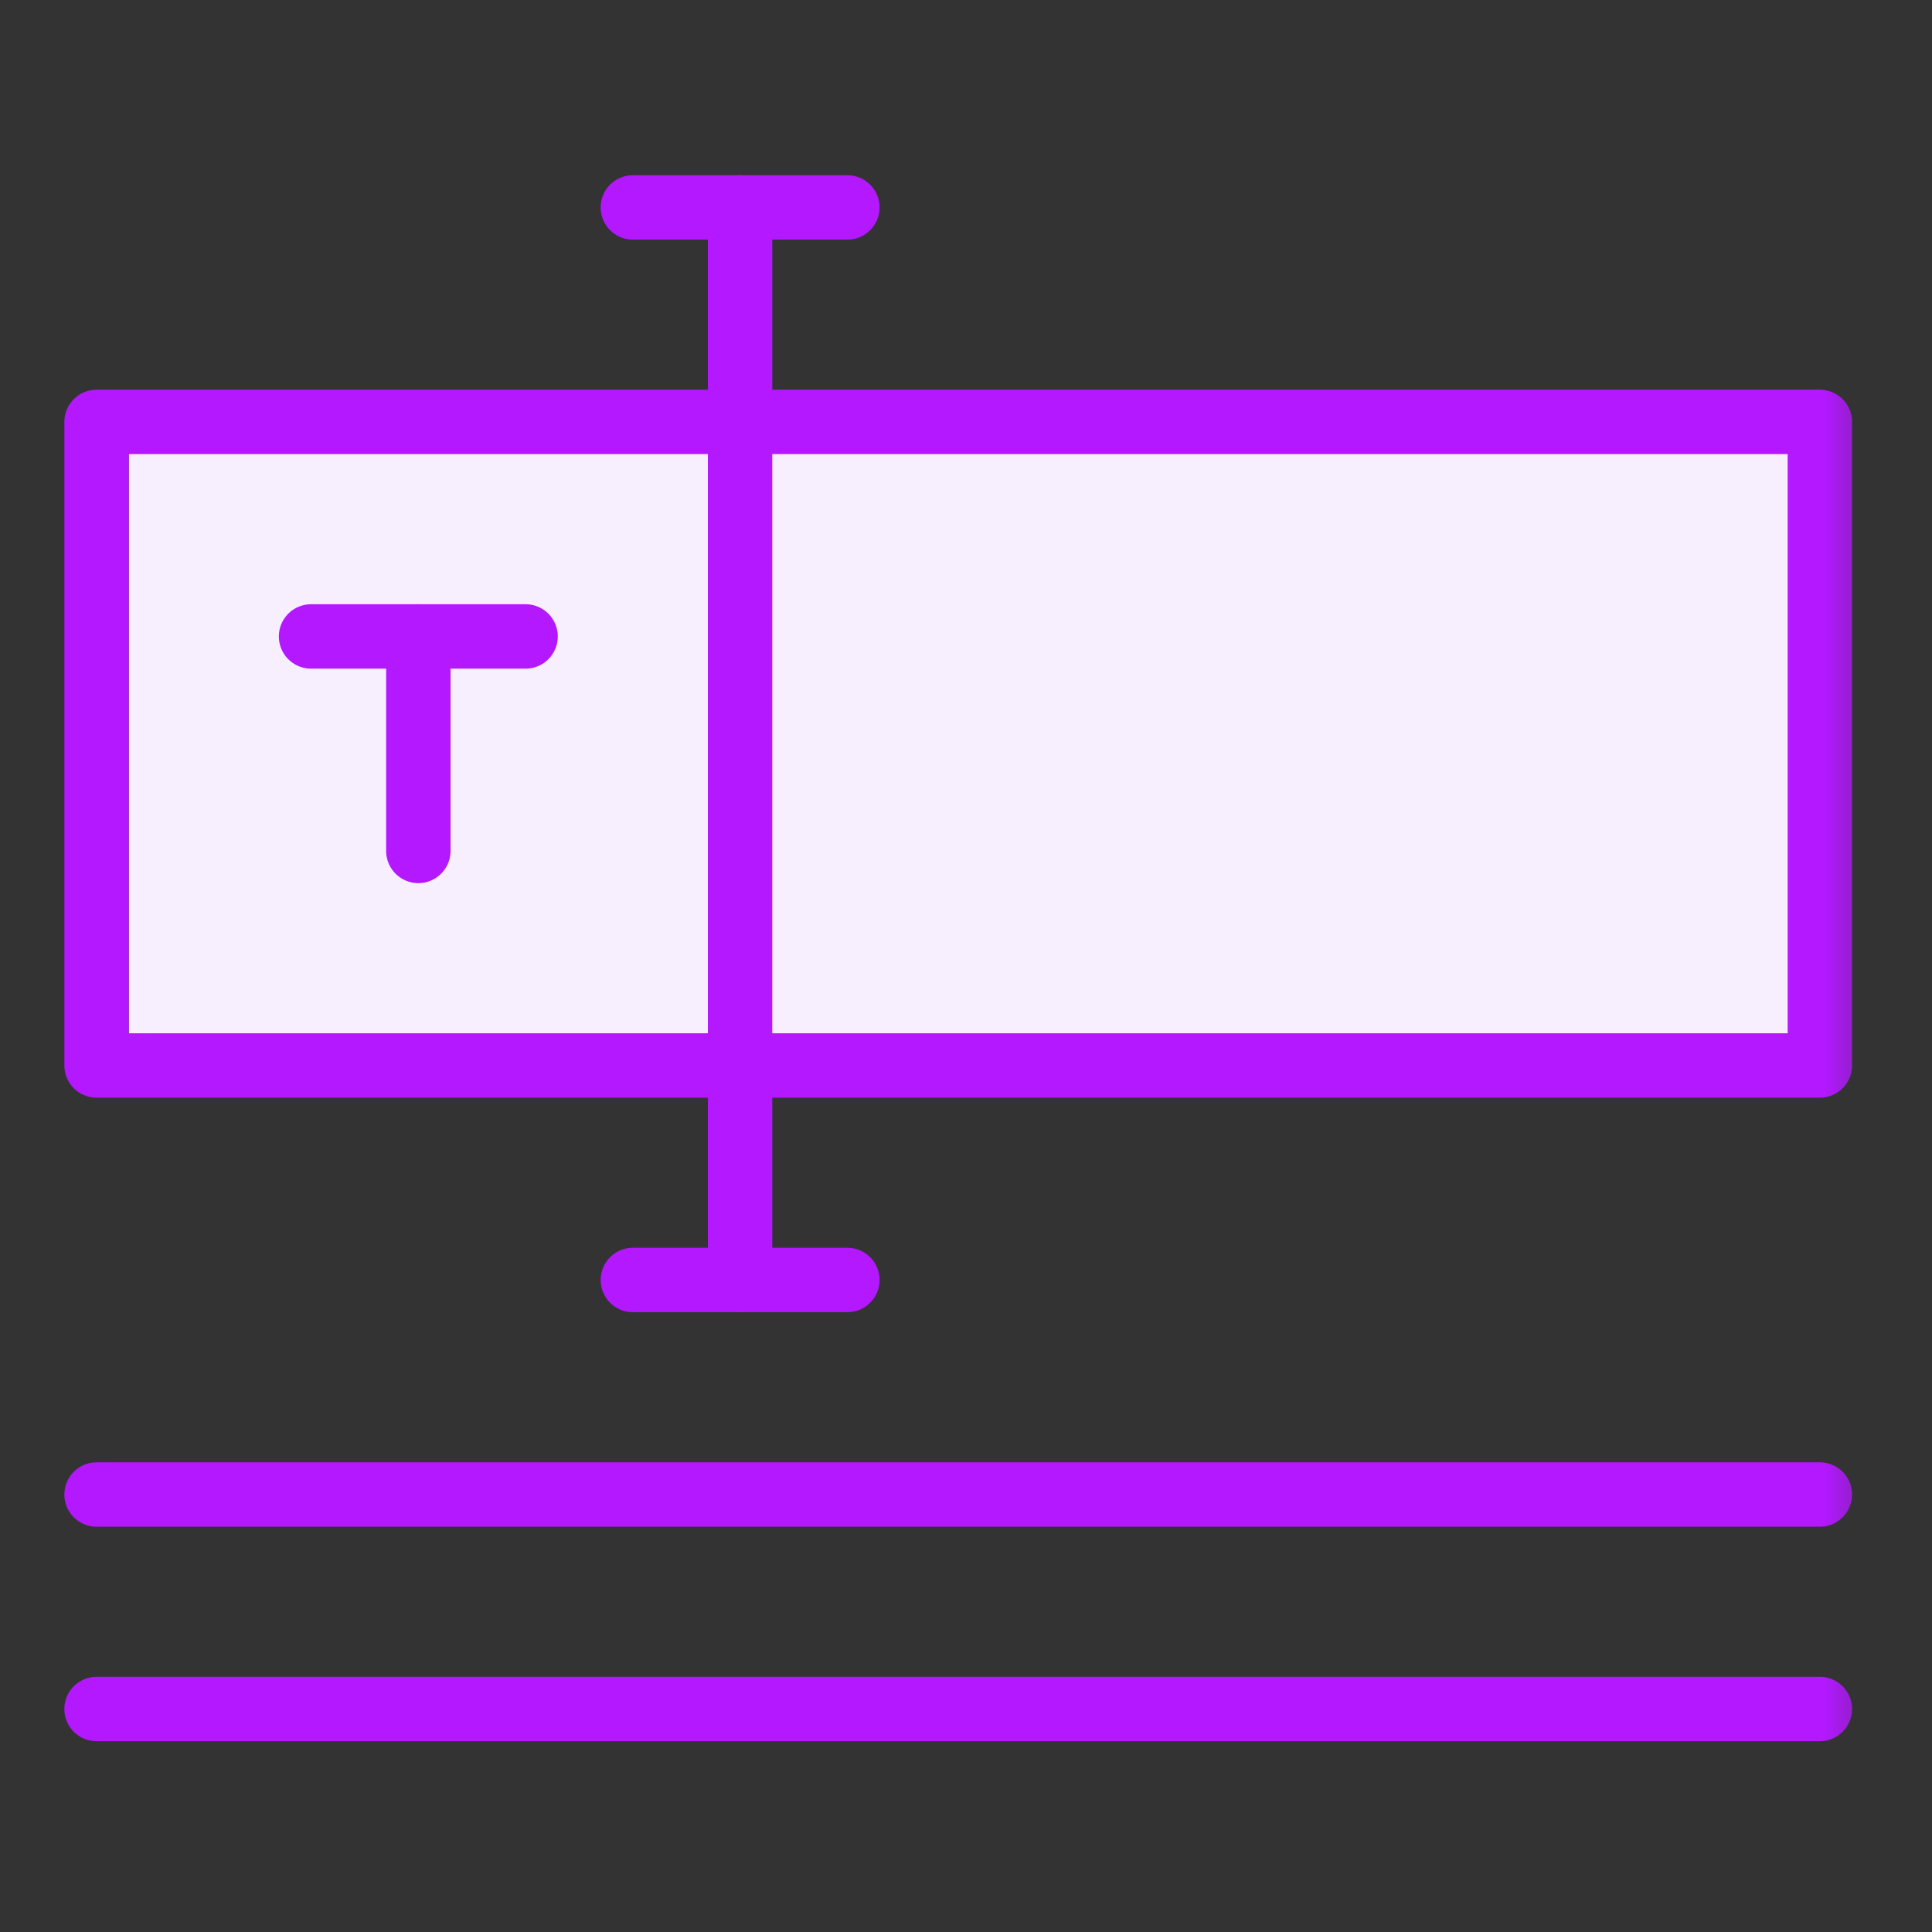
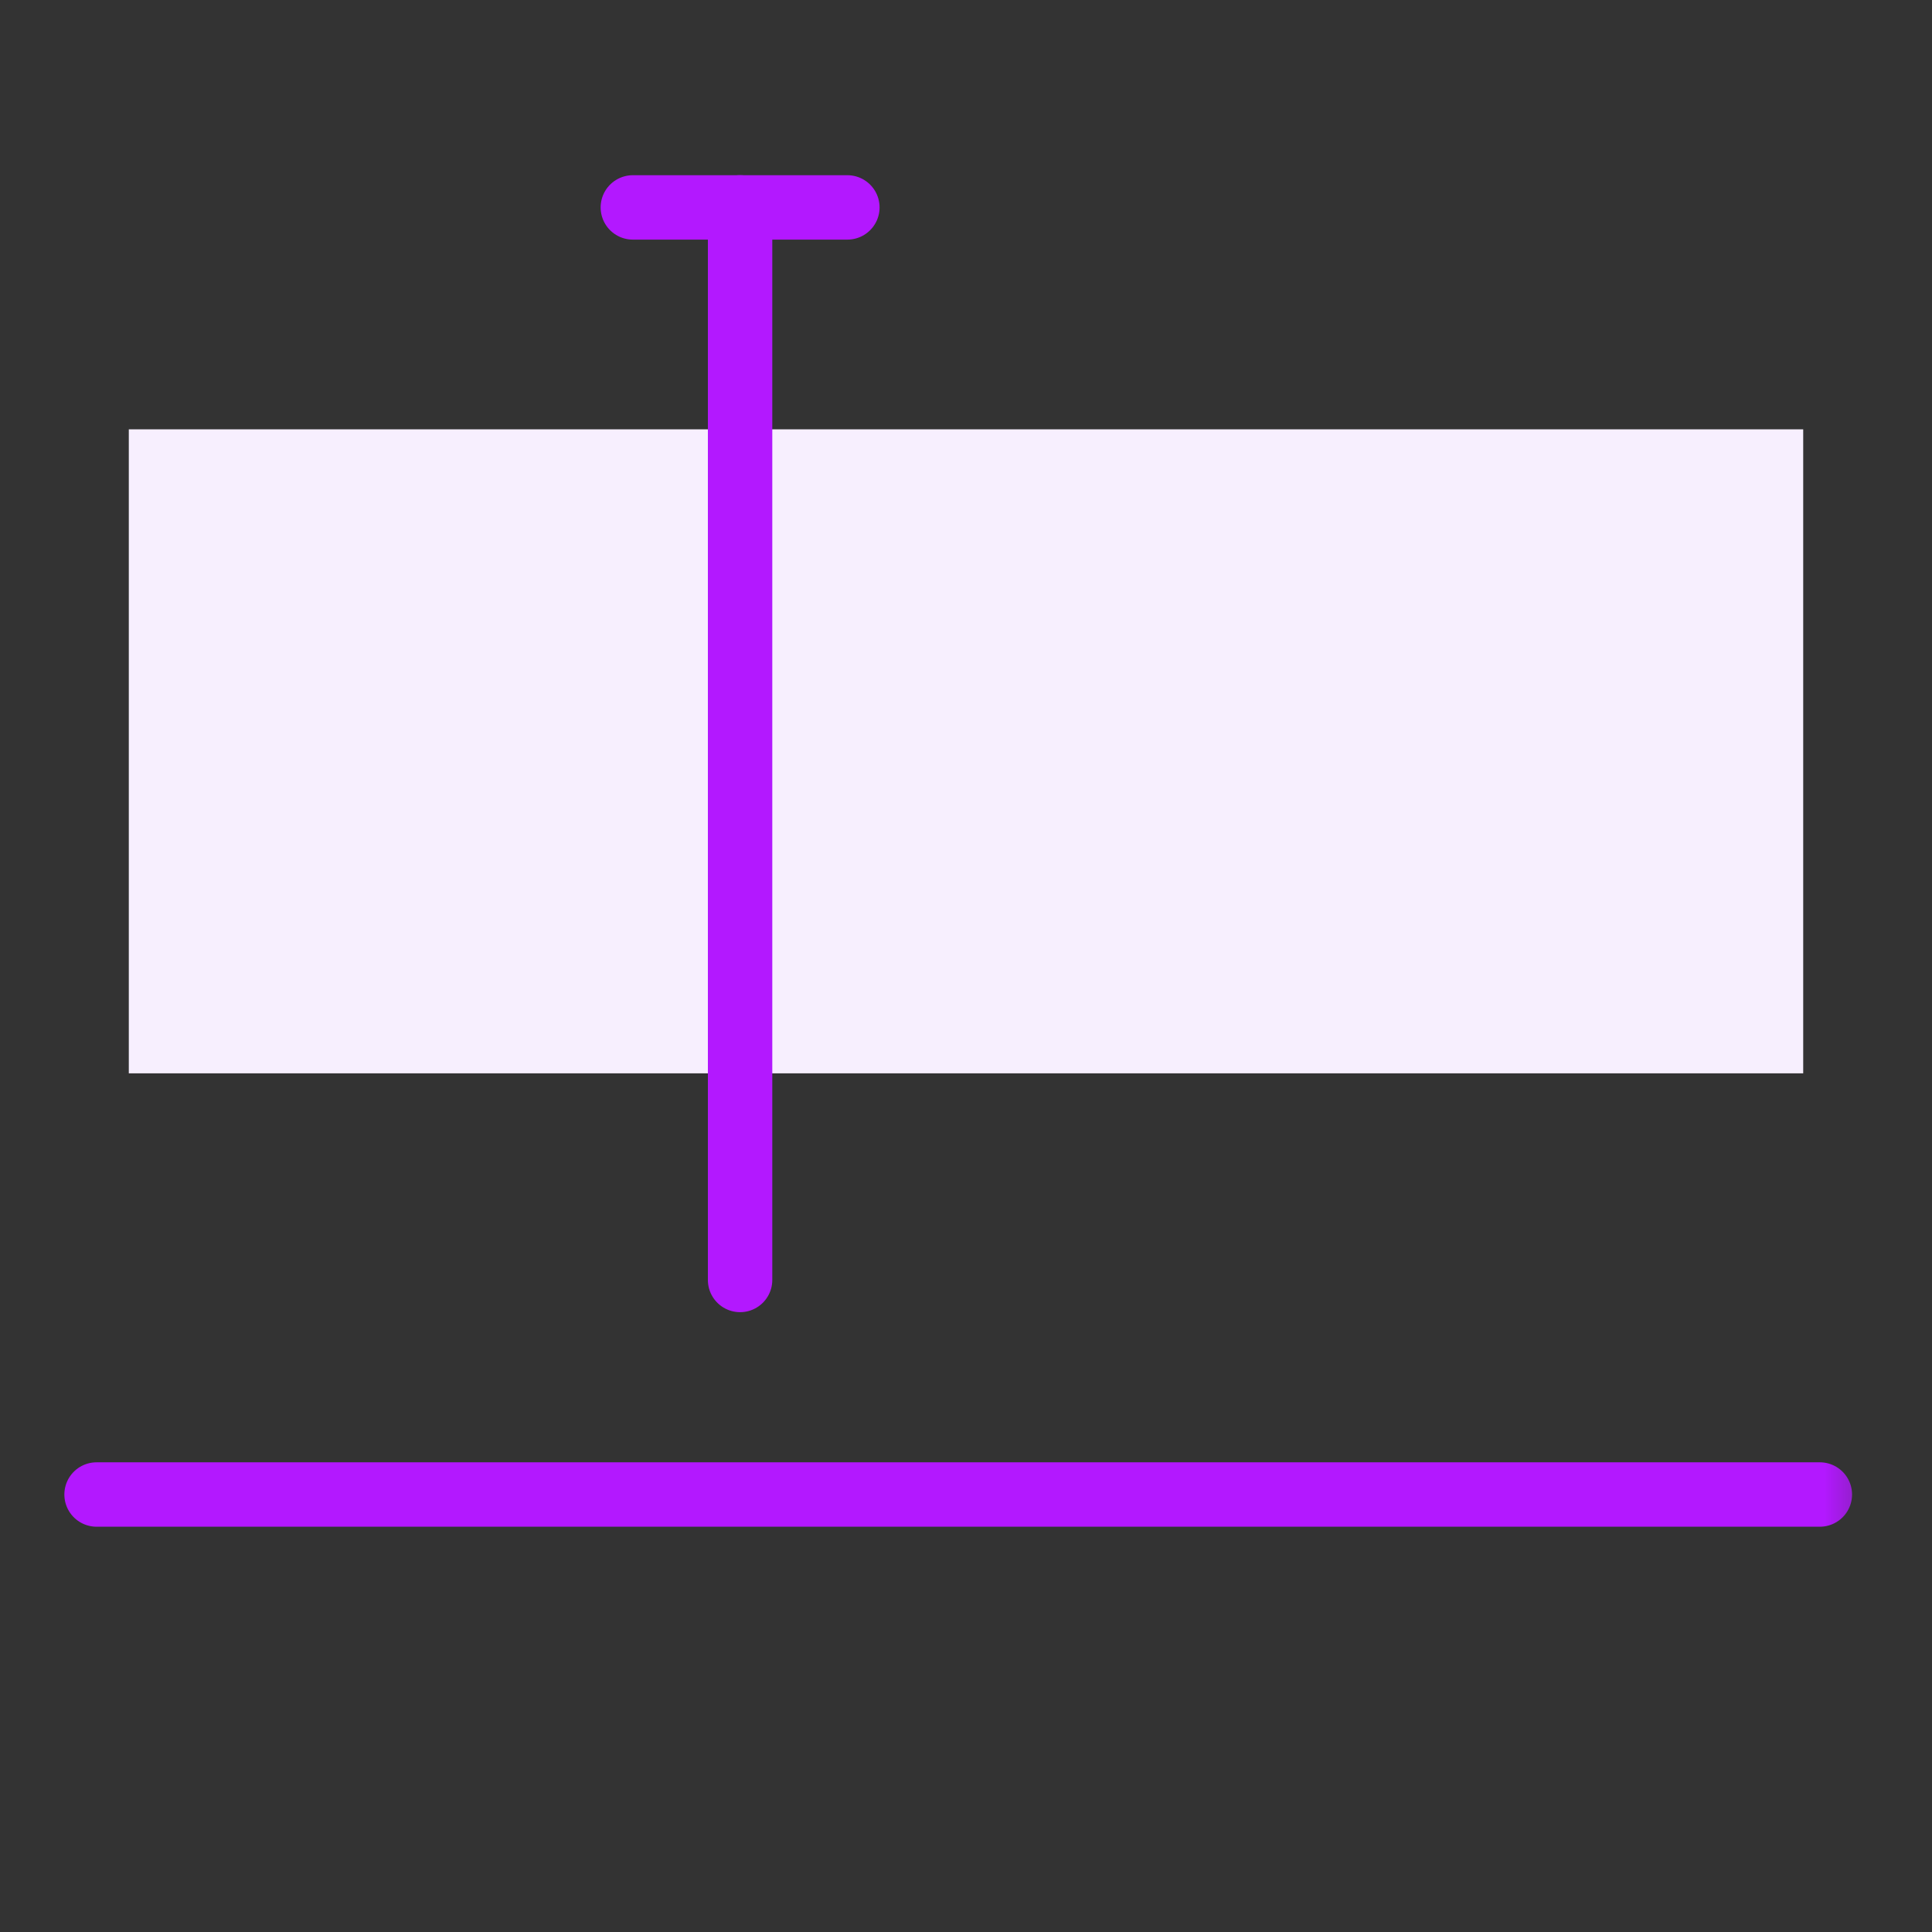
<svg xmlns="http://www.w3.org/2000/svg" width="45" height="45" viewBox="0 0 45 45" fill="none">
  <rect x="0" y="0" width="45" height="45" fill="#333333" stroke="none" />
  <rect x="3" y="10" width="39" height="15" fill="#F7EFFE" />
  <mask id="mask0_1546_2" style="mask-type:luminance" maskUnits="userSpaceOnUse" x="1" y="1" width="43" height="43">
-     <path d="M1 1H43.637V43.637H1V1Z" fill="white" />
-   </mask>
+     </mask>
  <g mask="url(#mask0_1546_2)">
-     <path d="M42.388 24.817H2.249V9.827H42.388V24.817Z" stroke="#B318FF" stroke-width="1.5" stroke-miterlimit="10" stroke-linecap="round" stroke-linejoin="round" />
+     <path d="M42.388 24.817H2.249V9.827H42.388Z" stroke="#B318FF" stroke-width="1.5" stroke-miterlimit="10" stroke-linecap="round" stroke-linejoin="round" />
  </g>
-   <path d="M7.245 14.824H12.242" stroke="#B318FF" stroke-width="1.5" stroke-miterlimit="10" stroke-linecap="round" stroke-linejoin="round" />
-   <path d="M9.744 19.82V14.824" stroke="#B318FF" stroke-width="1.5" stroke-miterlimit="10" stroke-linecap="round" stroke-linejoin="round" />
-   <path d="M14.74 29.813H19.737" stroke="#B318FF" stroke-width="1.5" stroke-miterlimit="10" stroke-linecap="round" stroke-linejoin="round" />
  <mask id="mask1_1546_2" style="mask-type:luminance" maskUnits="userSpaceOnUse" x="1" y="1" width="43" height="43">
    <path d="M1 1H43.637V43.637H1V1Z" fill="white" />
  </mask>
  <g mask="url(#mask1_1546_2)">
    <path d="M17.238 29.813V4.831" stroke="#B318FF" stroke-width="1.5" stroke-miterlimit="10" stroke-linecap="round" stroke-linejoin="round" />
    <path d="M14.74 4.831H19.737" stroke="#B318FF" stroke-width="1.5" stroke-miterlimit="10" stroke-linecap="round" stroke-linejoin="round" />
    <path d="M2.249 34.81H42.388" stroke="#B318FF" stroke-width="1.5" stroke-miterlimit="10" stroke-linecap="round" stroke-linejoin="round" />
-     <path d="M2.249 39.806H42.388" stroke="#B318FF" stroke-width="1.5" stroke-miterlimit="10" stroke-linecap="round" stroke-linejoin="round" />
  </g>
</svg>